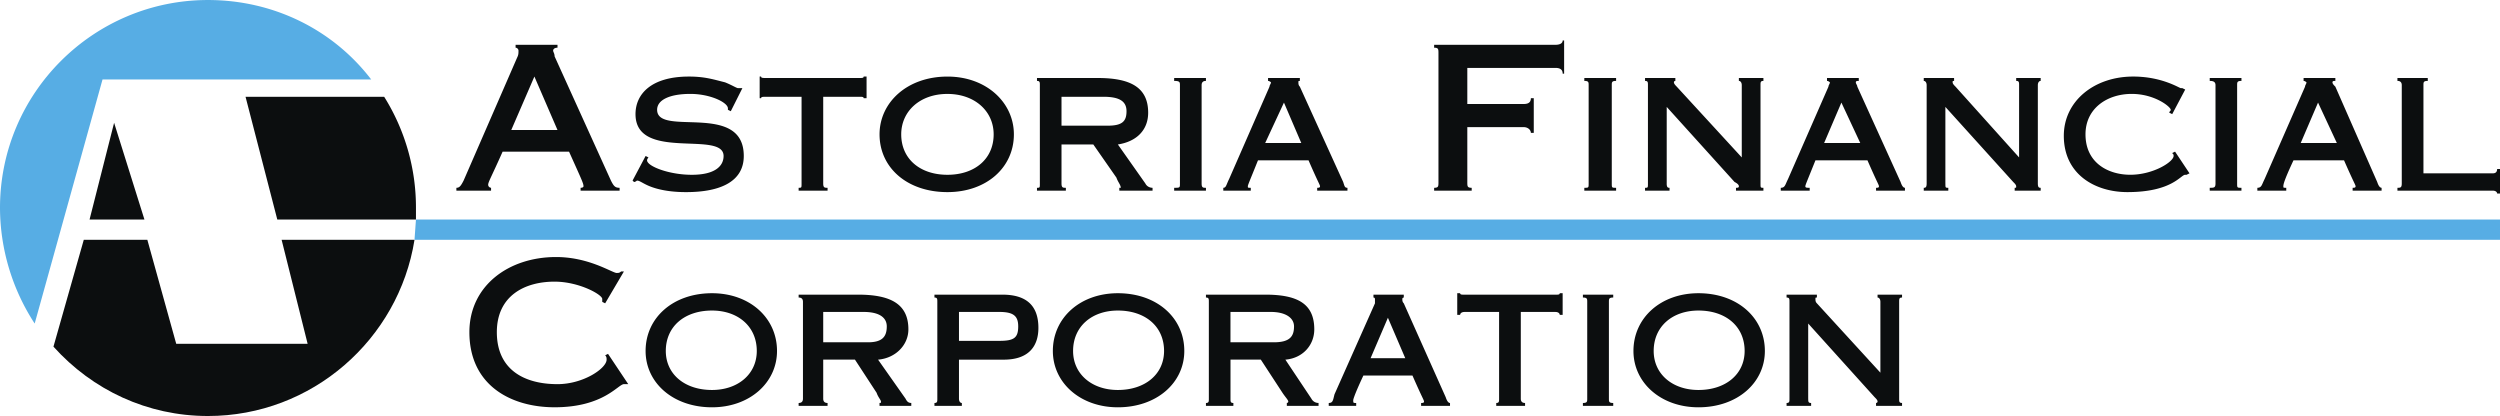
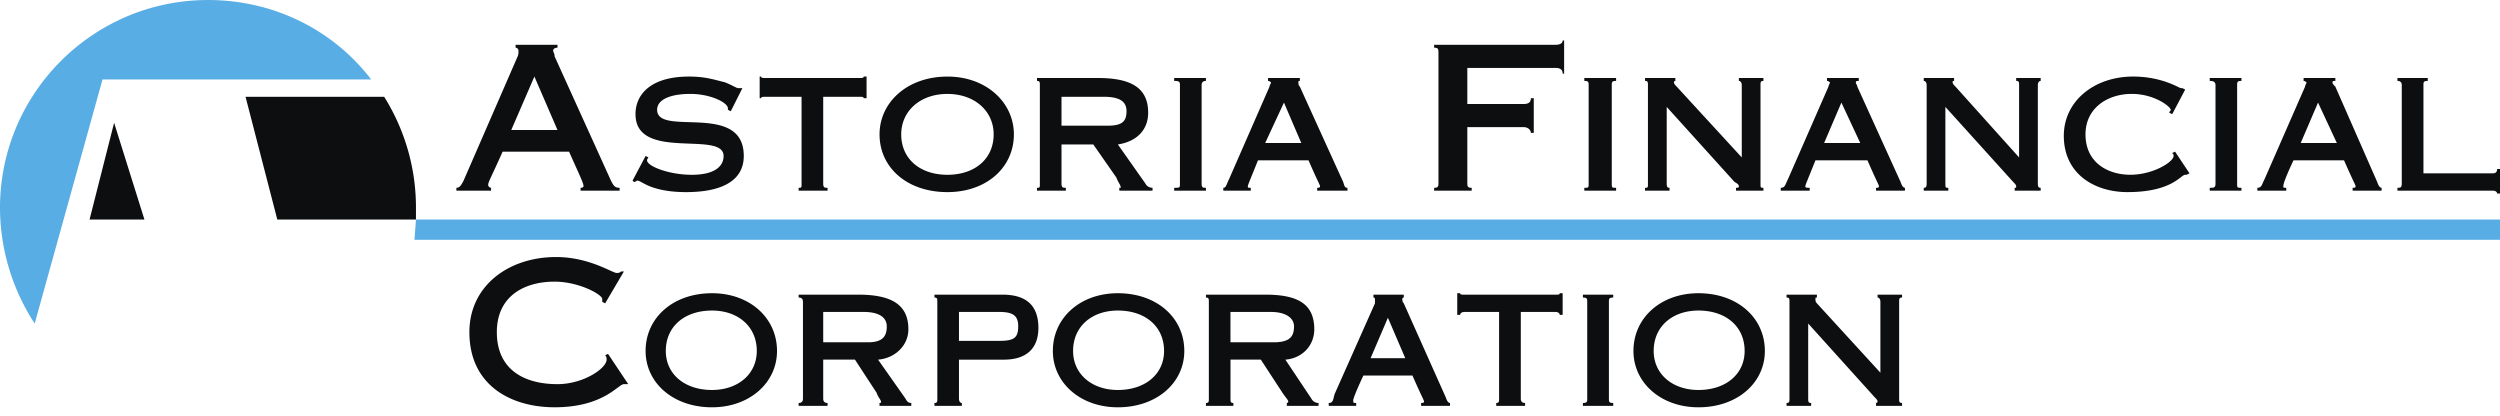
<svg xmlns="http://www.w3.org/2000/svg" width="2500" height="416" viewBox="0 0 87.875 14.621">
  <path d="M16.042 6.701V6.6c.101 0 .151-.051.254-.254l1.878-4.315c.051-.102.051-.153.051-.254 0-.051-.051-.101-.102-.101v-.102h1.473v.102c-.102 0-.153.05-.153.101s.051.101.051.203l1.98 4.366c.102.203.152.254.305.254v.101h-1.371V6.6c.102 0 .102-.051.102-.051 0-.102-.051-.203-.508-1.219h-2.335c-.406.914-.508 1.066-.508 1.168a.11.11 0 0 0 .102.102v.101h-1.219zm3.554-2.132l-.812-1.879-.813 1.879h1.625zM25.687 3.909l-.101-.051v-.05c0-.203-.61-.508-1.32-.508-.711 0-1.168.203-1.168.558 0 .965 3.046-.304 3.046 1.624 0 .864-.761 1.27-2.03 1.27-.609 0-1.016-.102-1.269-.203-.254-.102-.356-.203-.457-.203 0 0-.051.05-.102.05l-.051-.05.458-.864.102.051s-.051.051-.051.102c0 .203.762.508 1.574.508s1.116-.305 1.116-.661c0-.913-3.096.204-3.096-1.471 0-.711.558-1.321 1.878-1.321.558 0 .863.102 1.269.203.254.102.406.204.457.204h.153l-.408.812zM29.089 6.701h-1.017V6.6c.103 0 .103 0 .103-.153V3.401h-1.218c-.153 0-.204 0-.204.051h-.051V2.69h.051c0 .051.05.051.204.051h3.248c.102 0 .153 0 .153-.051h.102v.762h-.102c0-.051-.051-.051-.153-.051h-1.269v3.046c0 .153.051.153.153.153v.101zM35.638 4.722c0 1.167-.965 2.03-2.336 2.03-1.421 0-2.386-.863-2.386-2.03 0-1.116.965-2.031 2.386-2.031 1.371-.001 2.336.914 2.336 2.031zm-3.96 0c0 .862.66 1.421 1.624 1.421.964 0 1.625-.559 1.625-1.421 0-.812-.661-1.421-1.625-1.421-.964-.001-1.624.608-1.624 1.421zM37.312 5.077v1.37c0 .153.051.153.153.153v.101H36.45V6.6c.101 0 .101 0 .101-.153V2.995c0-.102 0-.152-.101-.152v-.102h2.132c1.117 0 1.776.305 1.776 1.219 0 .609-.406 1.016-1.065 1.117l.965 1.37c.05.102.152.153.254.153v.101h-1.168V6.6h.051c0-.102-.102-.204-.152-.356l-.813-1.167h-1.118zm0-.66h1.625c.508 0 .66-.152.66-.508 0-.354-.254-.508-.812-.508h-1.473v1.016zM42.237 6.447c0 .153.05.153.152.153v.101h-1.117V6.6c.203 0 .203 0 .203-.153V2.995c0-.102 0-.152-.203-.152v-.102h1.117v.102c-.102 0-.152.05-.152.152v3.452zM42.999 6.701V6.6c.101 0 .101-.102.203-.305l1.421-3.249c0-.051.052-.102.052-.153 0 0-.052-.05-.103-.05v-.102h1.118v.102c-.051 0-.051 0-.051.05 0 .051 0 .102.051.153l1.523 3.35c.051.153.051.204.15.204v.101h-1.064V6.6c.049 0 .1 0 .1-.051s-.051-.102-.404-.914h-1.777c-.305.761-.356.863-.356.914 0 .051 0 .051.103.051v.101h-.966zm2.132-3.096l-.66 1.421h1.269l-.609-1.421zM50.41 1.574h4.264c.152 0 .254-.051.254-.152h.051v1.167h-.051c0-.151-.102-.203-.254-.203h-3.098v1.269h1.982c.152 0 .252-.05.252-.203h.102V4.67h-.102c0-.101-.1-.202-.252-.202h-1.982v1.928c0 .153 0 .204.154.204v.101h-1.32V6.6c.152 0 .152-.051.152-.204V1.878c0-.151 0-.202-.152-.202v-.102zM56.654 6.447c0 .153 0 .153.152.153v.101h-1.117V6.6c.152 0 .152 0 .152-.153V2.995c0-.102 0-.152-.152-.152v-.102h1.117v.102c-.152 0-.152.05-.152.152v3.452zM58.584 6.447c0 .153.051.153.1.153v.101h-.861V6.6c.102 0 .102 0 .102-.153V2.995c0-.102 0-.152-.102-.152v-.102h1.066v.102s-.051 0-.051.05c0 .051.051.102.1.153l2.285 2.487V2.995c0-.102-.051-.152-.102-.152v-.102h.863v.102c-.102 0-.102.05-.102.152v3.452c0 .153 0 .153.102.153v.101h-.964V6.6c.051 0 .102 0 .102-.051s-.051-.102-.152-.153l-2.385-2.639v2.69h-.001zM62.594 6.701V6.6c.152 0 .152-.102.254-.305l1.422-3.249c0-.051.051-.102.051-.153 0 0-.051-.05-.102-.05v-.102h1.117v.102c-.051 0-.104 0-.104.05 0 .051.053.102.053.153l1.521 3.35c.051.153.102.204.153.204v.101h-1.016V6.6c.053 0 .102 0 .102-.051s-.049-.102-.404-.914h-1.828c-.305.761-.355.863-.355.914 0 .051.051.051.152.051v.101h-1.016zm2.131-3.096l-.607 1.421h1.27l-.663-1.421zM68.381 6.447c0 .153 0 .153.102.153v.101h-.863V6.6c.051 0 .102 0 .102-.153V2.995c0-.102-.051-.152-.102-.152v-.102h1.066v.102c-.051 0-.051 0-.051.05 0 .051.051.102.102.153l2.234 2.487V2.995c0-.102 0-.152-.102-.152v-.102h.861v.102c-.051 0-.1.05-.1.152v3.452c0 .153.049.153.1.153v.101h-.914V6.6c.053 0 .053 0 .053-.051s-.053-.102-.104-.153L68.38 3.757v2.69h.001zM76.961 6.092l-.104.051h-.049c-.154 0-.457.609-2.031.609-1.117 0-2.234-.609-2.234-1.98 0-1.217 1.066-2.082 2.438-2.082 1.016 0 1.623.407 1.674.407h-.051.104l.102.05-.457.864-.103-.051c0-.051.051-.051.051-.102 0-.101-.559-.558-1.371-.558-.863 0-1.625.508-1.625 1.421 0 1.015.812 1.421 1.574 1.421.812 0 1.523-.457 1.523-.661 0-.05 0-.05-.051-.101l.102-.051.508.763zM78.635 6.447c0 .153 0 .153.152.153v.101h-1.115V6.6c.15 0 .203 0 .203-.153V2.995c0-.102-.053-.152-.203-.152v-.102h1.115v.102c-.152 0-.152.05-.152.152v3.452zM79.346 6.701V6.6c.152 0 .152-.102.254-.305l1.422-3.249c0-.051.051-.102.051-.153 0 0-.051-.05-.102-.05v-.102h1.117v.102c-.051 0-.102 0-.102.05 0 .051.051.102.102.153l1.471 3.35c.05.153.103.204.154.204v.101h-1.018V6.6c.053 0 .104 0 .104-.051s-.051-.102-.406-.914h-1.777c-.356.761-.356.863-.356.914 0 .051 0 .051.102.051v.101h-1.016zm2.133-3.096l-.609 1.421h1.27l-.661-1.421zM84.27 6.6c.102 0 .152 0 .152-.153V2.995c0-.102-.051-.152-.152-.152v-.102h1.066v.102c-.152 0-.152.05-.152.152v3.097h2.438c.102 0 .152-.051.152-.153h.102v.864h-.102c0-.051-.051-.102-.152-.102H84.27V6.6zM21.271 10.661l-.102-.051v-.103c0-.151-.812-.608-1.675-.608-1.066 0-2.03.508-2.03 1.776 0 1.32.964 1.827 2.132 1.827.914 0 1.726-.558 1.726-.861 0-.052 0-.103-.051-.153l.101-.051.711 1.065h-.153c-.202 0-.71.813-2.436.813-1.523 0-2.995-.762-2.995-2.641 0-1.623 1.37-2.64 3.046-2.64 1.168 0 1.979.56 2.132.56.051 0 .102 0 .152-.052h.101l-.659 1.119zM27.312 12.336c0 1.117-.965 1.98-2.285 1.98-1.37 0-2.334-.863-2.334-1.98 0-1.168.965-2.03 2.334-2.03 1.32 0 2.285.862 2.285 2.03zm-3.909 0c0 .812.66 1.371 1.624 1.371.914 0 1.574-.559 1.574-1.371 0-.862-.66-1.421-1.574-1.421-.964 0-1.624.559-1.624 1.421zM28.936 12.642v1.37c0 .102.051.152.153.152v.102h-1.017v-.102c.103 0 .152-.051.152-.152V10.61c0-.103-.05-.152-.152-.152v-.102h2.082c1.116 0 1.776.305 1.776 1.219 0 .558-.457 1.015-1.066 1.066l.965 1.37c.051.102.101.152.203.152v.102h-1.117v-.102c.051 0 .051 0 .051-.051s-.102-.153-.152-.305l-.762-1.167h-1.116v.002zm0-.611h1.574c.507 0 .66-.203.66-.558 0-.306-.254-.509-.812-.509h-1.422v1.067zM33.708 12.642v1.37c0 .102.051.152.101.152v.102h-.963v-.102c.101 0 .101-.051.101-.152V10.61c0-.103 0-.152-.101-.152v-.102h2.385c.813 0 1.269.354 1.269 1.168 0 .608-.304 1.117-1.218 1.117h-1.574v.001zm0-.662h1.422c.508 0 .66-.102.66-.507 0-.355-.152-.509-.66-.509h-1.422v1.016zM41.628 12.336c0 1.117-.965 1.98-2.336 1.98-1.32 0-2.284-.863-2.284-1.98 0-1.168.964-2.03 2.284-2.03 1.371 0 2.336.862 2.336 2.03zm-3.909 0c0 .812.66 1.371 1.573 1.371.965 0 1.625-.559 1.625-1.371 0-.862-.66-1.421-1.625-1.421-.913 0-1.573.559-1.573 1.421zM43.252 12.642v1.37c0 .102 0 .152.101.152v.102h-.964v-.102c.102 0 .102-.051.102-.152V10.61c0-.103 0-.152-.102-.152v-.102h2.082c1.117 0 1.726.305 1.726 1.219 0 .558-.406 1.015-1.016 1.066l.914 1.37a.277.277 0 0 0 .252.152v.102h-1.115v-.102s.051 0 .051-.051-.102-.153-.203-.305l-.762-1.167h-1.066v.002zm0-.611h1.522c.559 0 .711-.203.711-.558 0-.306-.305-.509-.812-.509h-1.422v1.067h.001zM46.705 14.266v-.102c.15 0 .15-.102.203-.305l1.422-3.198v-.153s0-.05-.053-.05v-.102h1.066v.102s-.051 0-.051.05c0 .052 0 .103.051.153l1.473 3.299c.051.153.102.204.152.204v.102h-1.016v-.102c.051 0 .102 0 .102-.051s-.051-.102-.406-.914h-1.725c-.357.761-.357.863-.357.863 0 .102 0 .102.104.102v.102h-.965zm2.08-3.098l-.609 1.422h1.219l-.61-1.422zM53.607 14.266h-1.014v-.102c.1 0 .1-.051.1-.152v-3.047h-1.217c-.102 0-.152.052-.152.103h-.102v-.762h.102c0 .051.051.051.152.051h3.197c.102 0 .152 0 .152-.051h.102v.762h-.102c0-.051-.051-.103-.152-.103h-1.217v3.047c0 .102.051.152.15.152v.102h.001zM56.553 14.012c0 .102 0 .152.152.152v.102h-1.066v-.102c.152 0 .152-.051.152-.152V10.61c0-.103 0-.152-.152-.152v-.102h1.066v.102c-.152 0-.152.05-.152.152v3.402zM62.035 12.336c0 1.117-.965 1.98-2.334 1.98-1.32 0-2.285-.863-2.285-1.98 0-1.168.965-2.03 2.285-2.03 1.369 0 2.334.862 2.334 2.03zm-3.908 0c0 .812.66 1.371 1.574 1.371.963 0 1.623-.559 1.623-1.371 0-.862-.66-1.421-1.623-1.421-.914 0-1.574.559-1.574 1.421zM63.559 14.012c0 .102 0 .152.102.152v.102h-.863v-.102c.102 0 .102-.051.102-.152V10.61c0-.103 0-.152-.102-.152v-.102h1.066v.102c-.051 0-.051 0-.051.05 0 .052 0 .103.051.153l2.232 2.438V10.61c0-.103-.051-.152-.1-.152v-.102h.861v.102c-.102 0-.102.05-.102.152v3.401c0 .102 0 .152.102.152v.102h-.914v-.102s.053 0 .053-.051-.053-.102-.104-.153l-2.334-2.588v2.641h.001zM5.077 7.716L4.011 4.315l-.863 3.401h1.929zM14.621 7.716v-.405a7.323 7.323 0 0 0-1.117-3.909H8.631l1.116 4.314h4.874z" fill="#0c0e0f" />
  <path d="M1.219 11.372A7.487 7.487 0 0 1 0 7.311C0 3.249 3.3 0 7.31 0c2.335 0 4.417 1.066 5.737 2.792H3.604l-2.385 8.58z" fill="#57ade4" />
-   <path d="M1.879 12.184c1.37 1.523 3.3 2.438 5.431 2.438 3.656 0 6.702-2.691 7.26-6.193H9.899l.914 3.654H6.194L5.179 8.428H2.945l-1.066 3.756z" fill="#0c0e0f" />
  <path fill="#57ade4" d="M87.875 8.428H14.57l.051-.712h73.254v.712z" />
</svg>